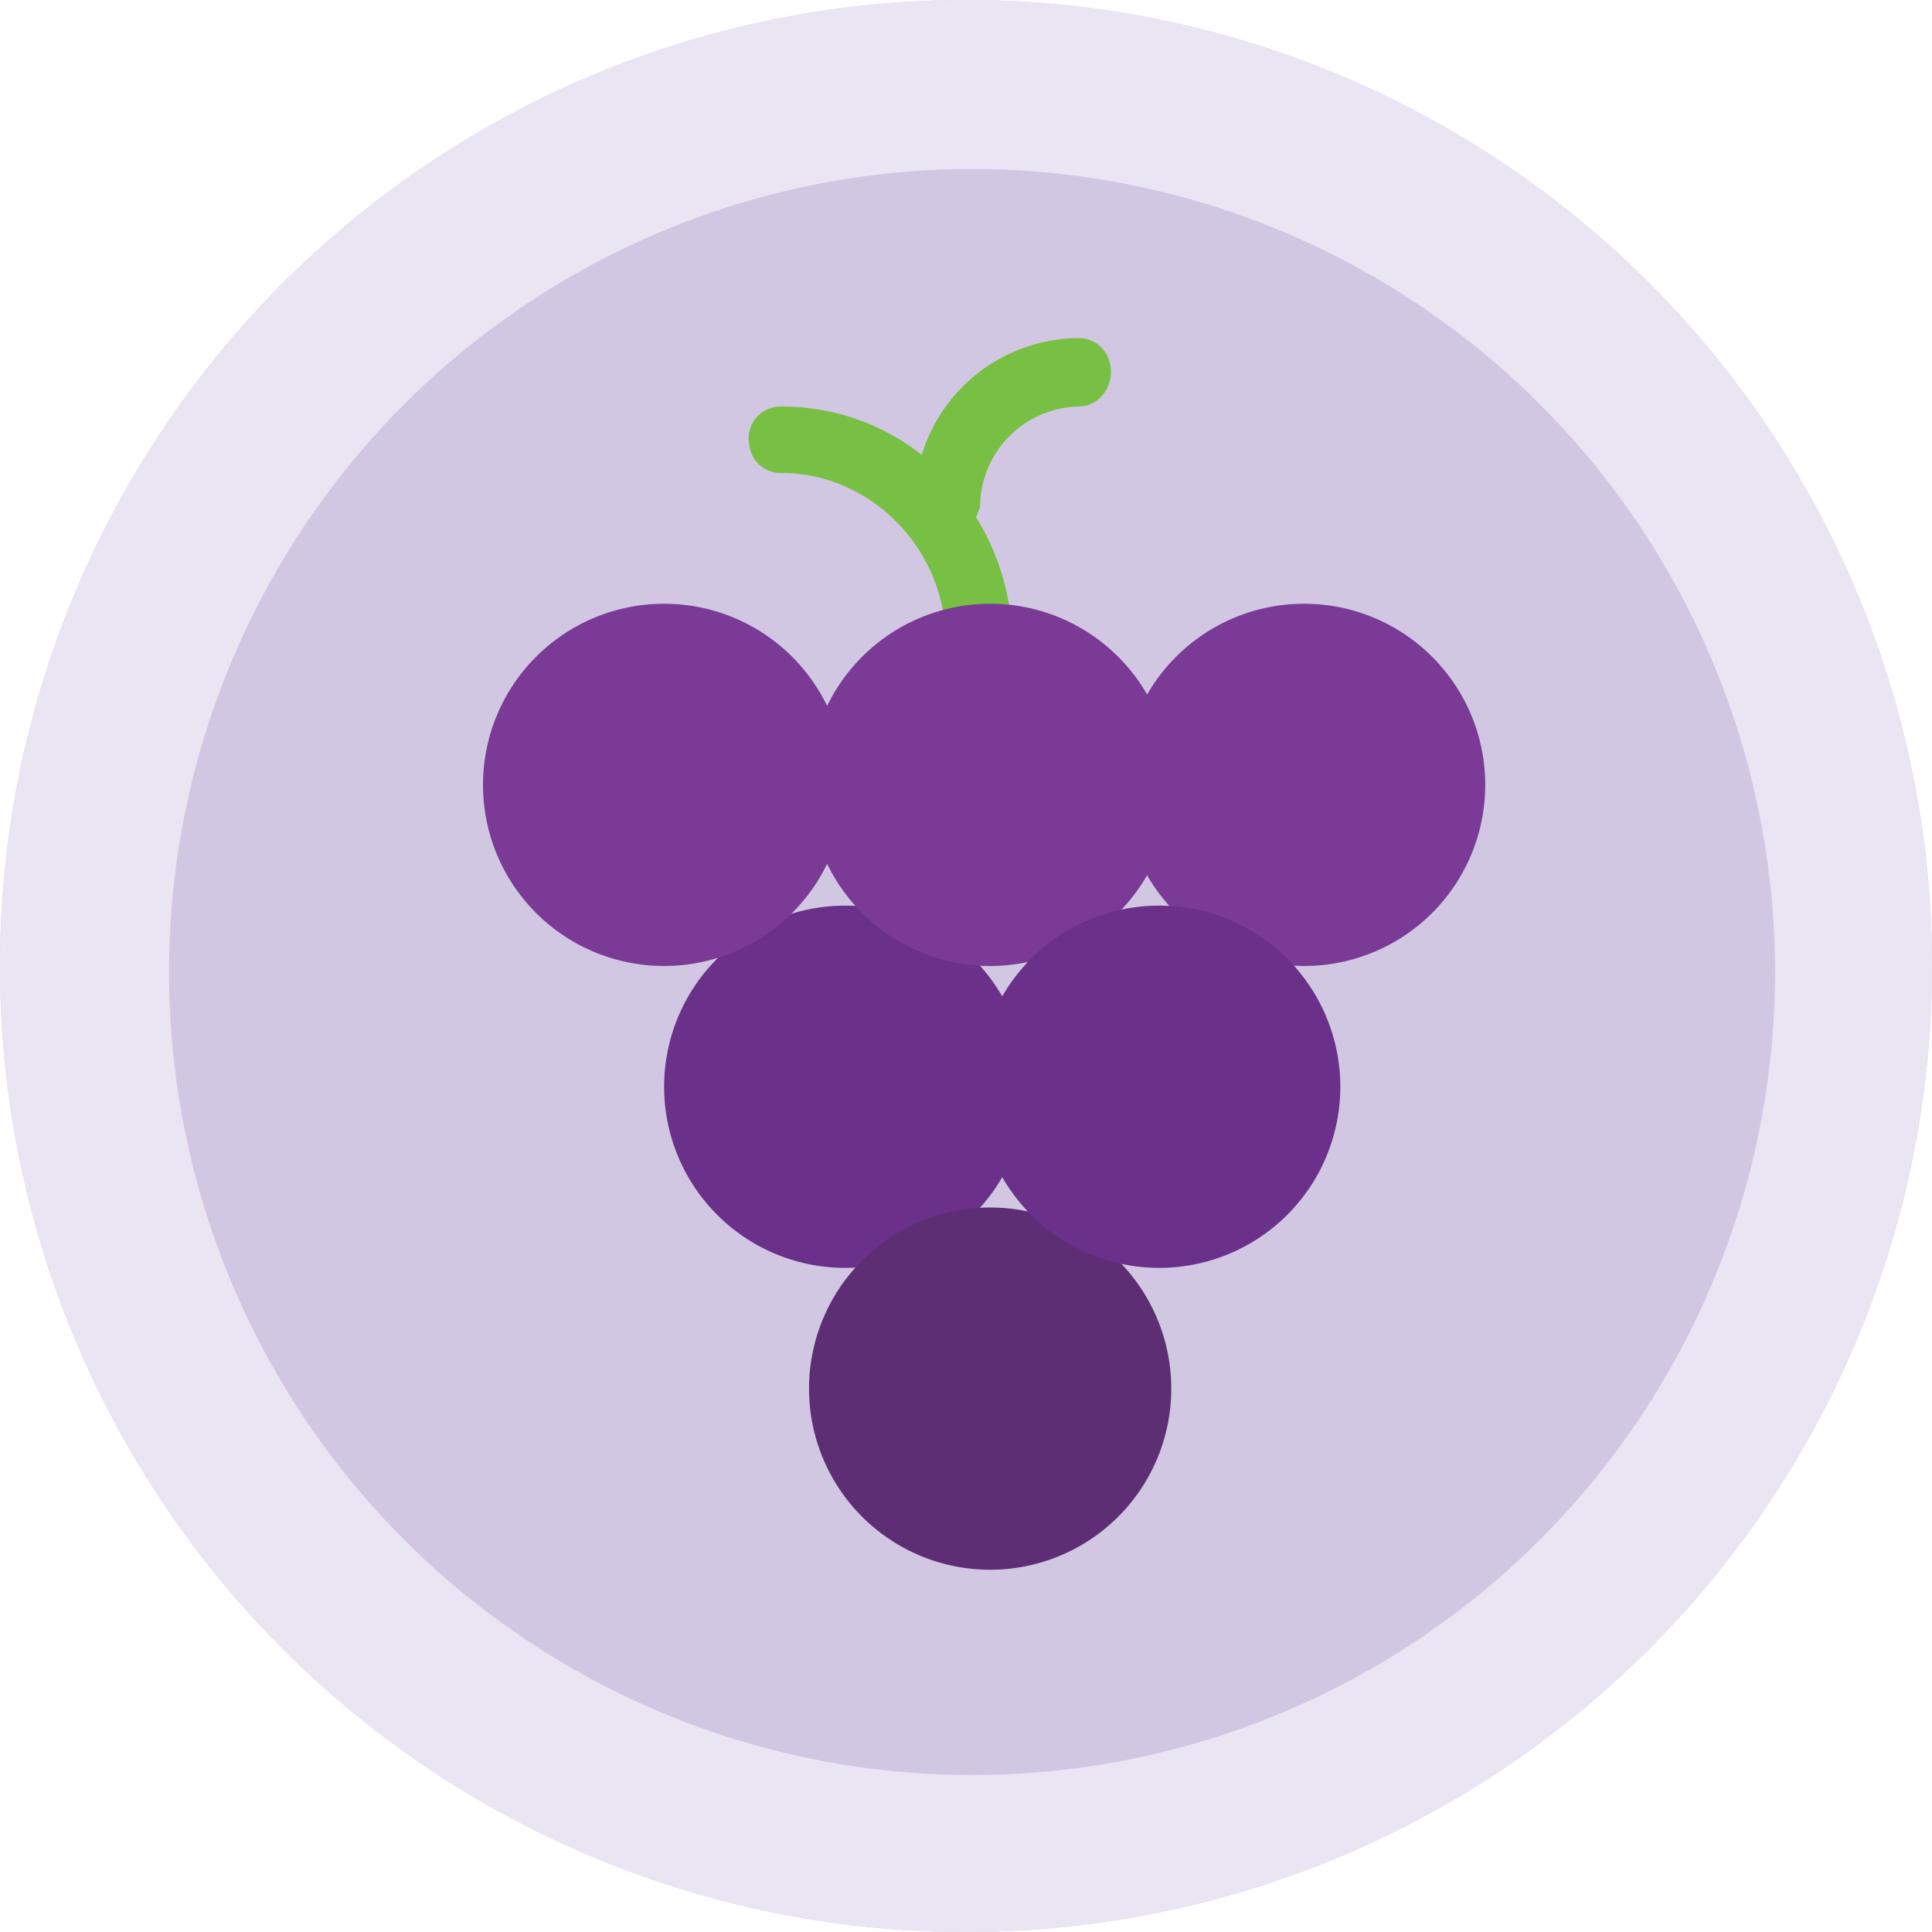
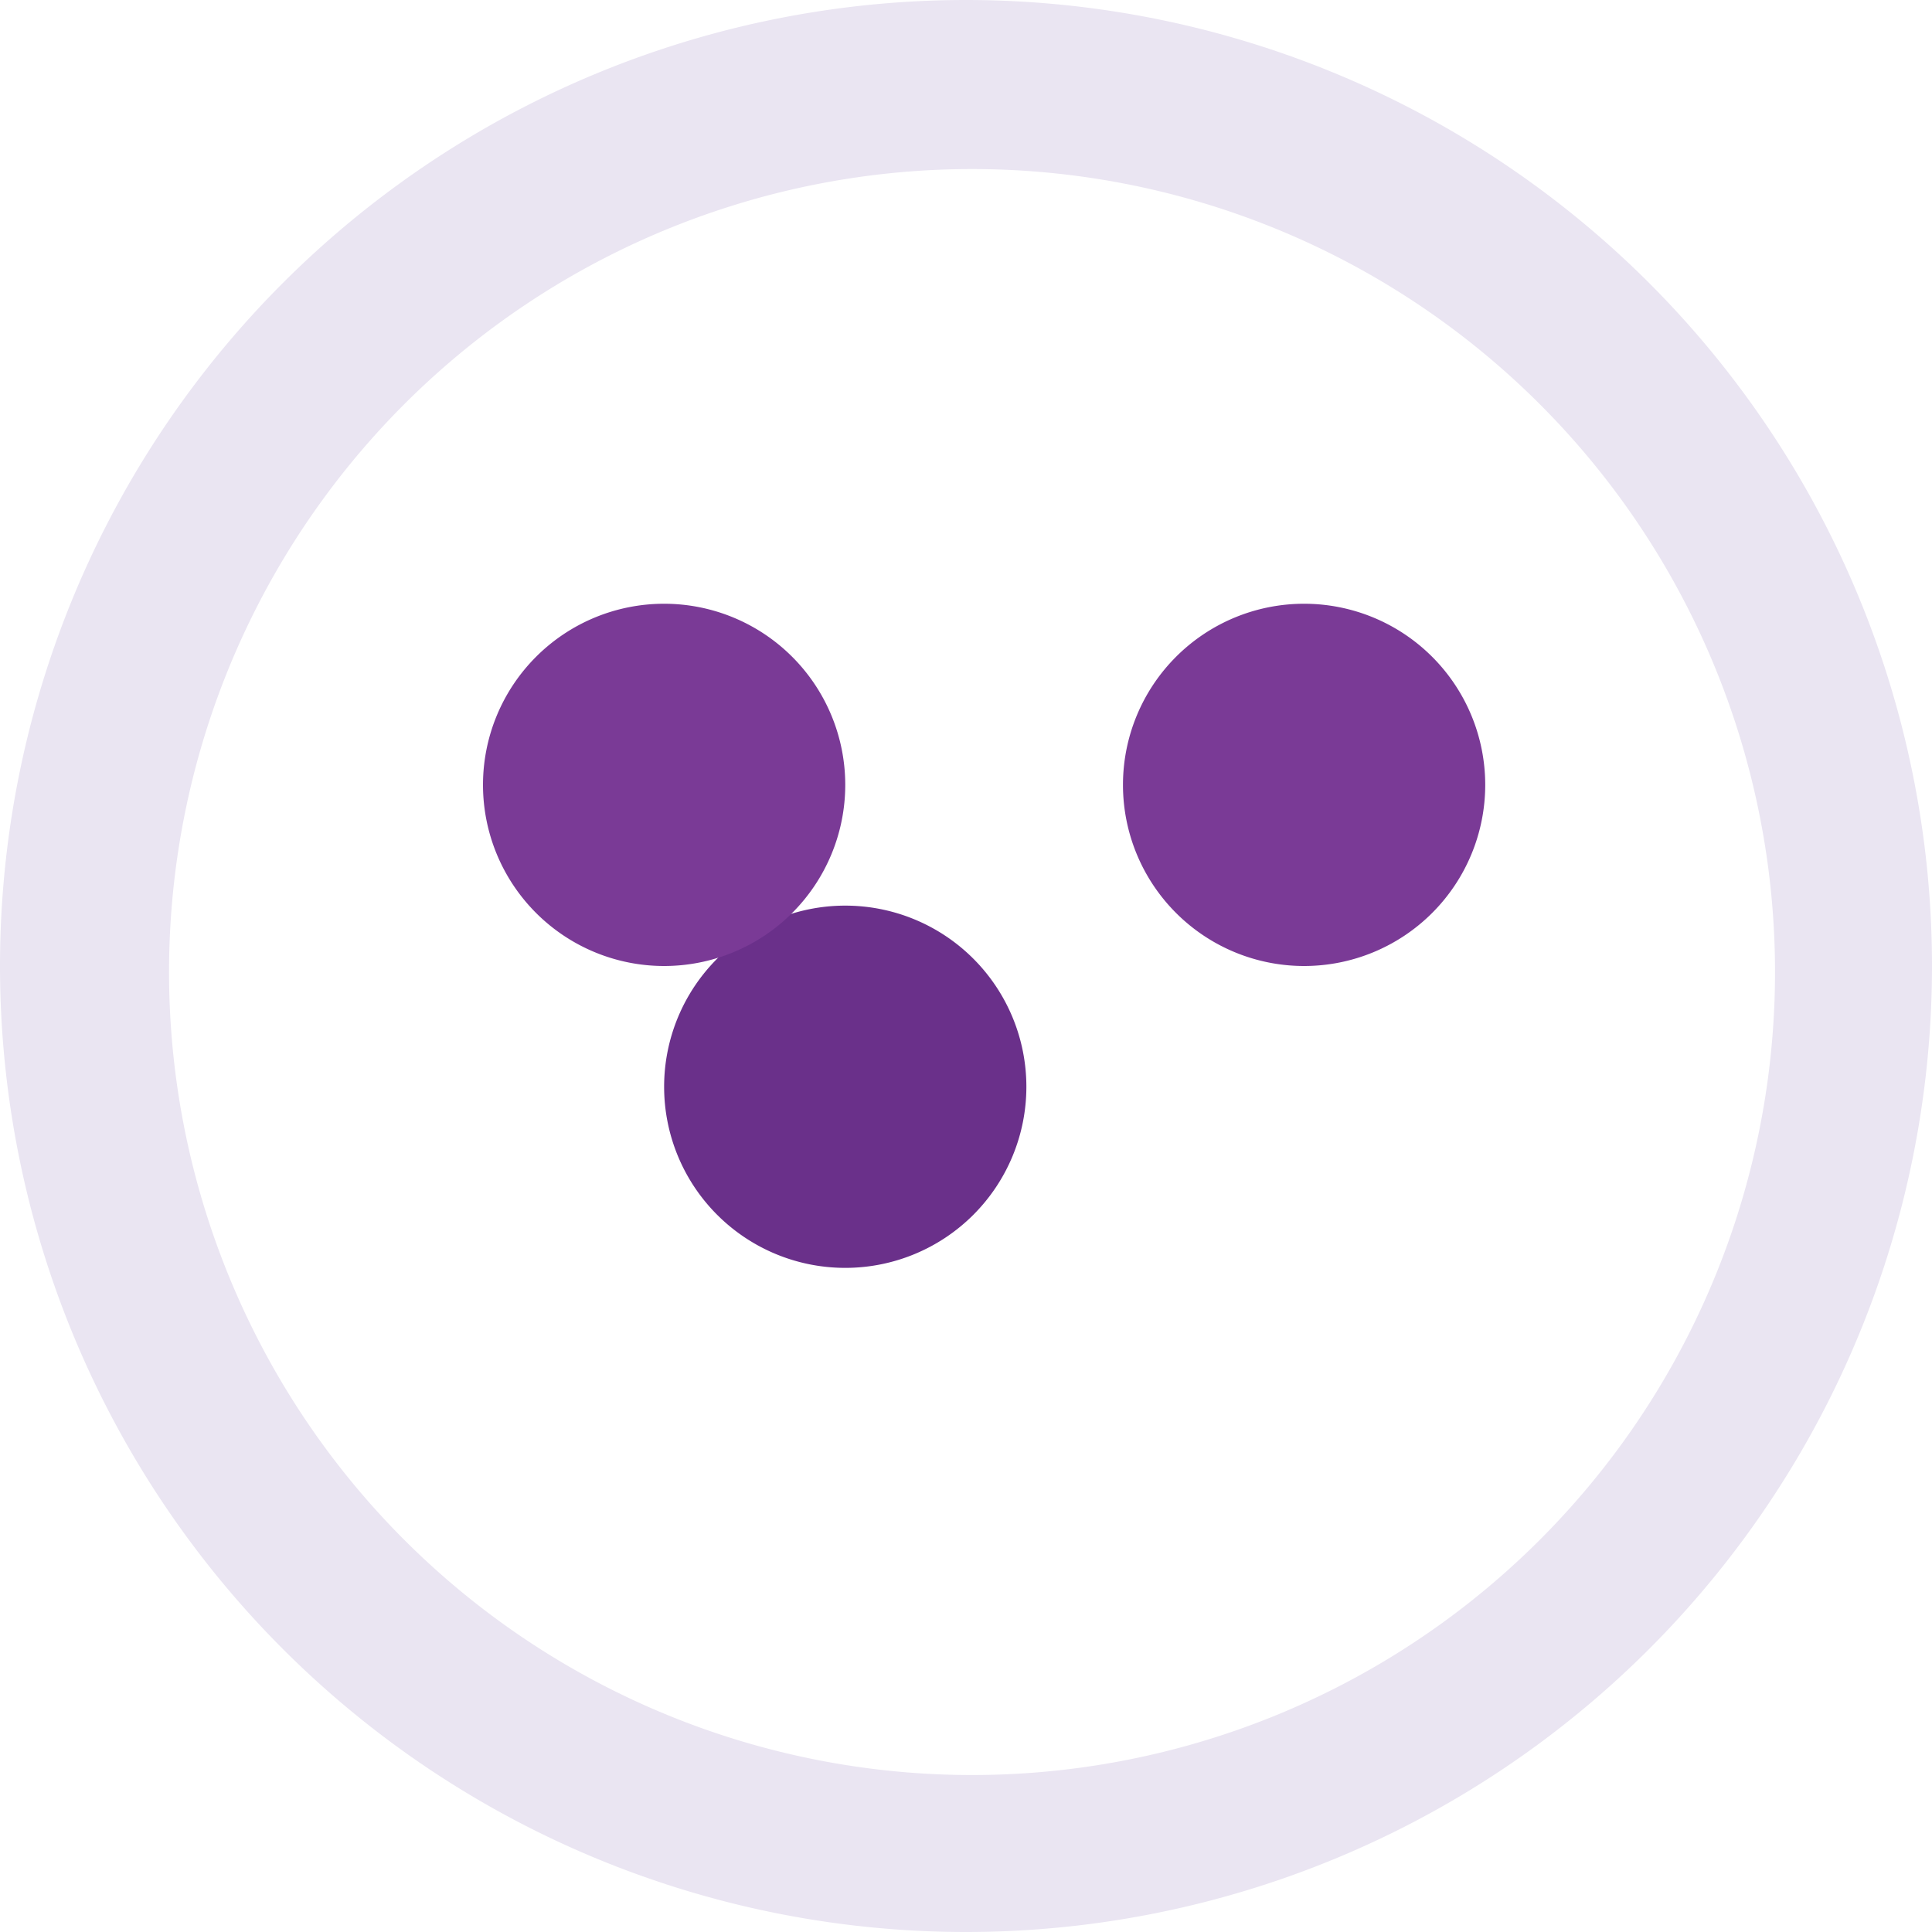
<svg xmlns="http://www.w3.org/2000/svg" width="96" height="96">
  <g fill="none">
-     <circle cx="48" cy="48" r="48" fill="#D1C7E3" />
    <path fill="#EAE5F2" d="M48 96a48 48 0 1 0 0-96 48 48 0 0 0 0 96zm.3-7.8a39.9 39.9 0 1 1 0-79.8 39.9 39.9 0 0 1 0 79.8z" />
-     <path fill="#77C044" d="M38.8 23.5c4.5 0 8.2 3.8 8.2 8.4 0 1 .7 1.7 1.6 1.7s1.7-.8 1.7-1.7a12 12 0 0 0-1.8-6.2l.2-.5a5 5 0 0 1 4.9-5c.9 0 1.6-.8 1.6-1.7 0-1-.7-1.7-1.6-1.7a8.2 8.2 0 0 0-7.8 5.8 11.2 11.2 0 0 0-7-2.4c-.9 0-1.6.7-1.6 1.6 0 1 .7 1.7 1.6 1.7" />
    <path fill="#6A308A" d="M51 54a9 9 0 1 0-9 9 9 9 0 0 0 9-9z" />
-     <path fill="#5E2E75" d="M49.2 60a9 9 0 1 0 9 9 9 9 0 0 0-9-9z" />
-     <path fill="#7A3A96" d="M49.2 48a9 9 0 1 0-9-9 9 9 0 0 0 9 9z" />
    <path fill="#7A3A96" d="M42 39a9 9 0 1 0-9 9 9 9 0 0 0 9-9zm22.8-9a9 9 0 1 0 9 9 9 9 0 0 0-9-9z" />
-     <path fill="#6A308A" d="M57.6 45a9 9 0 1 0 9 9 9 9 0 0 0-9-9z" />
  </g>
</svg>